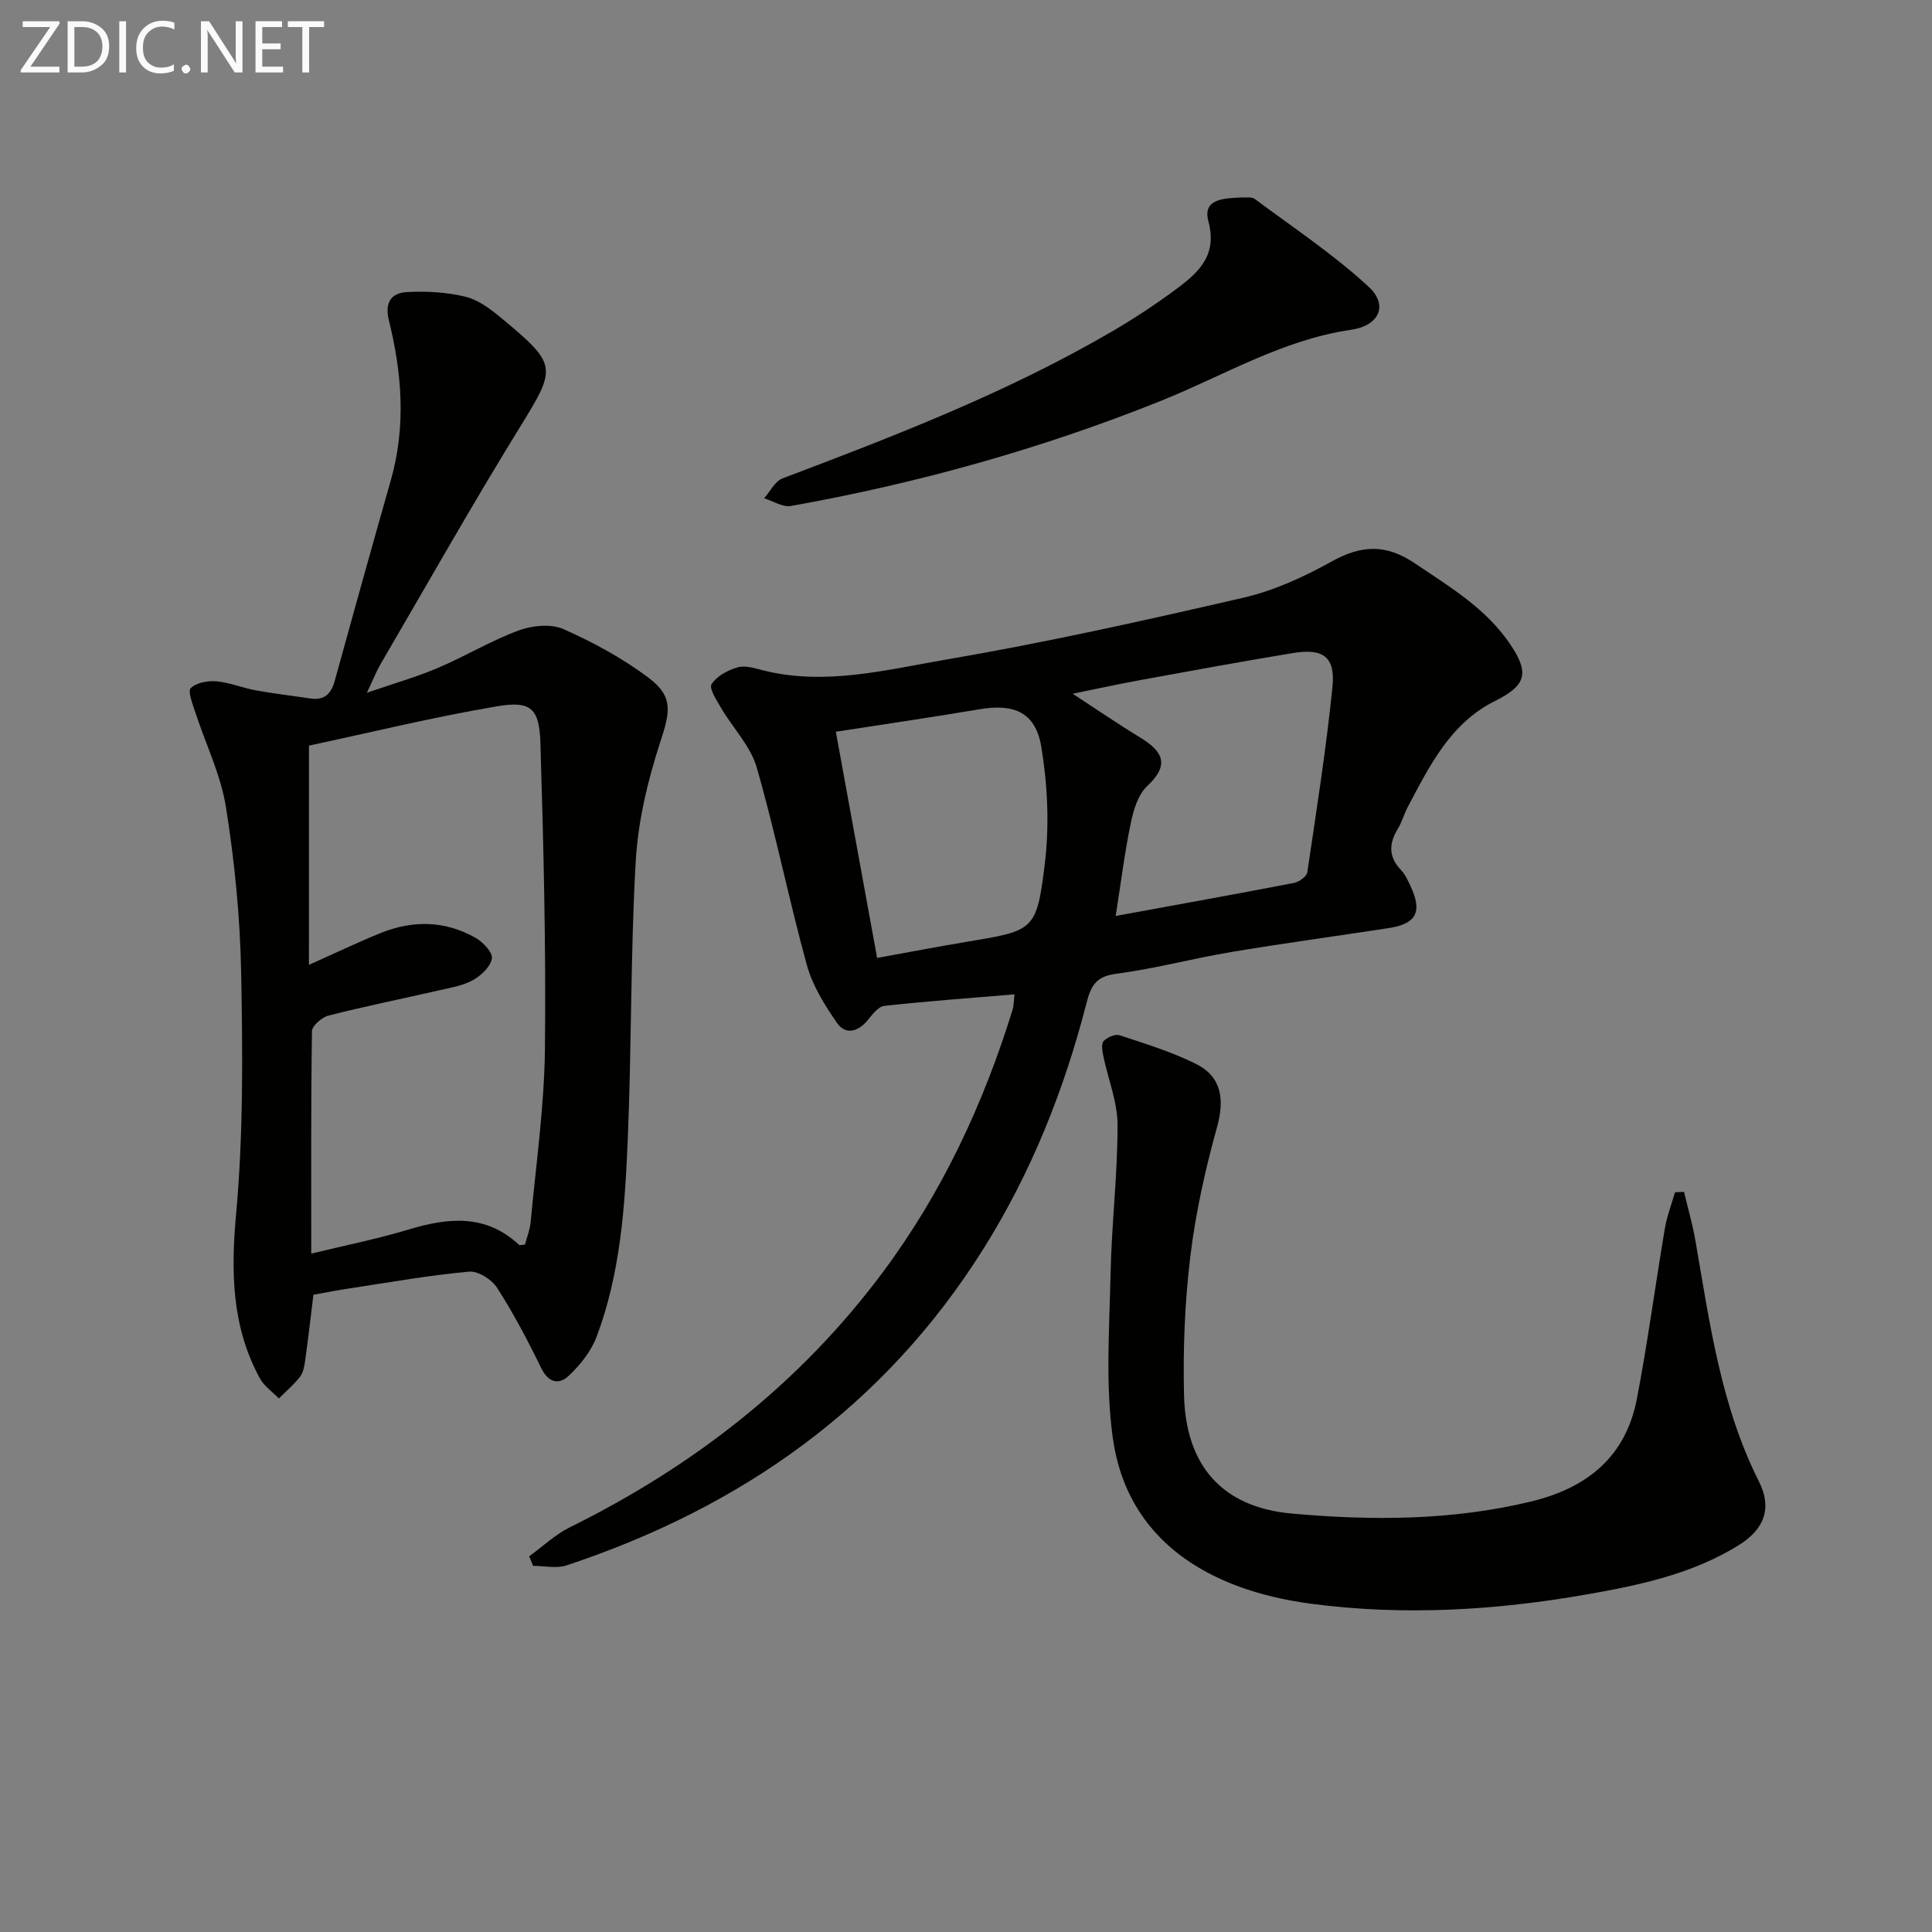
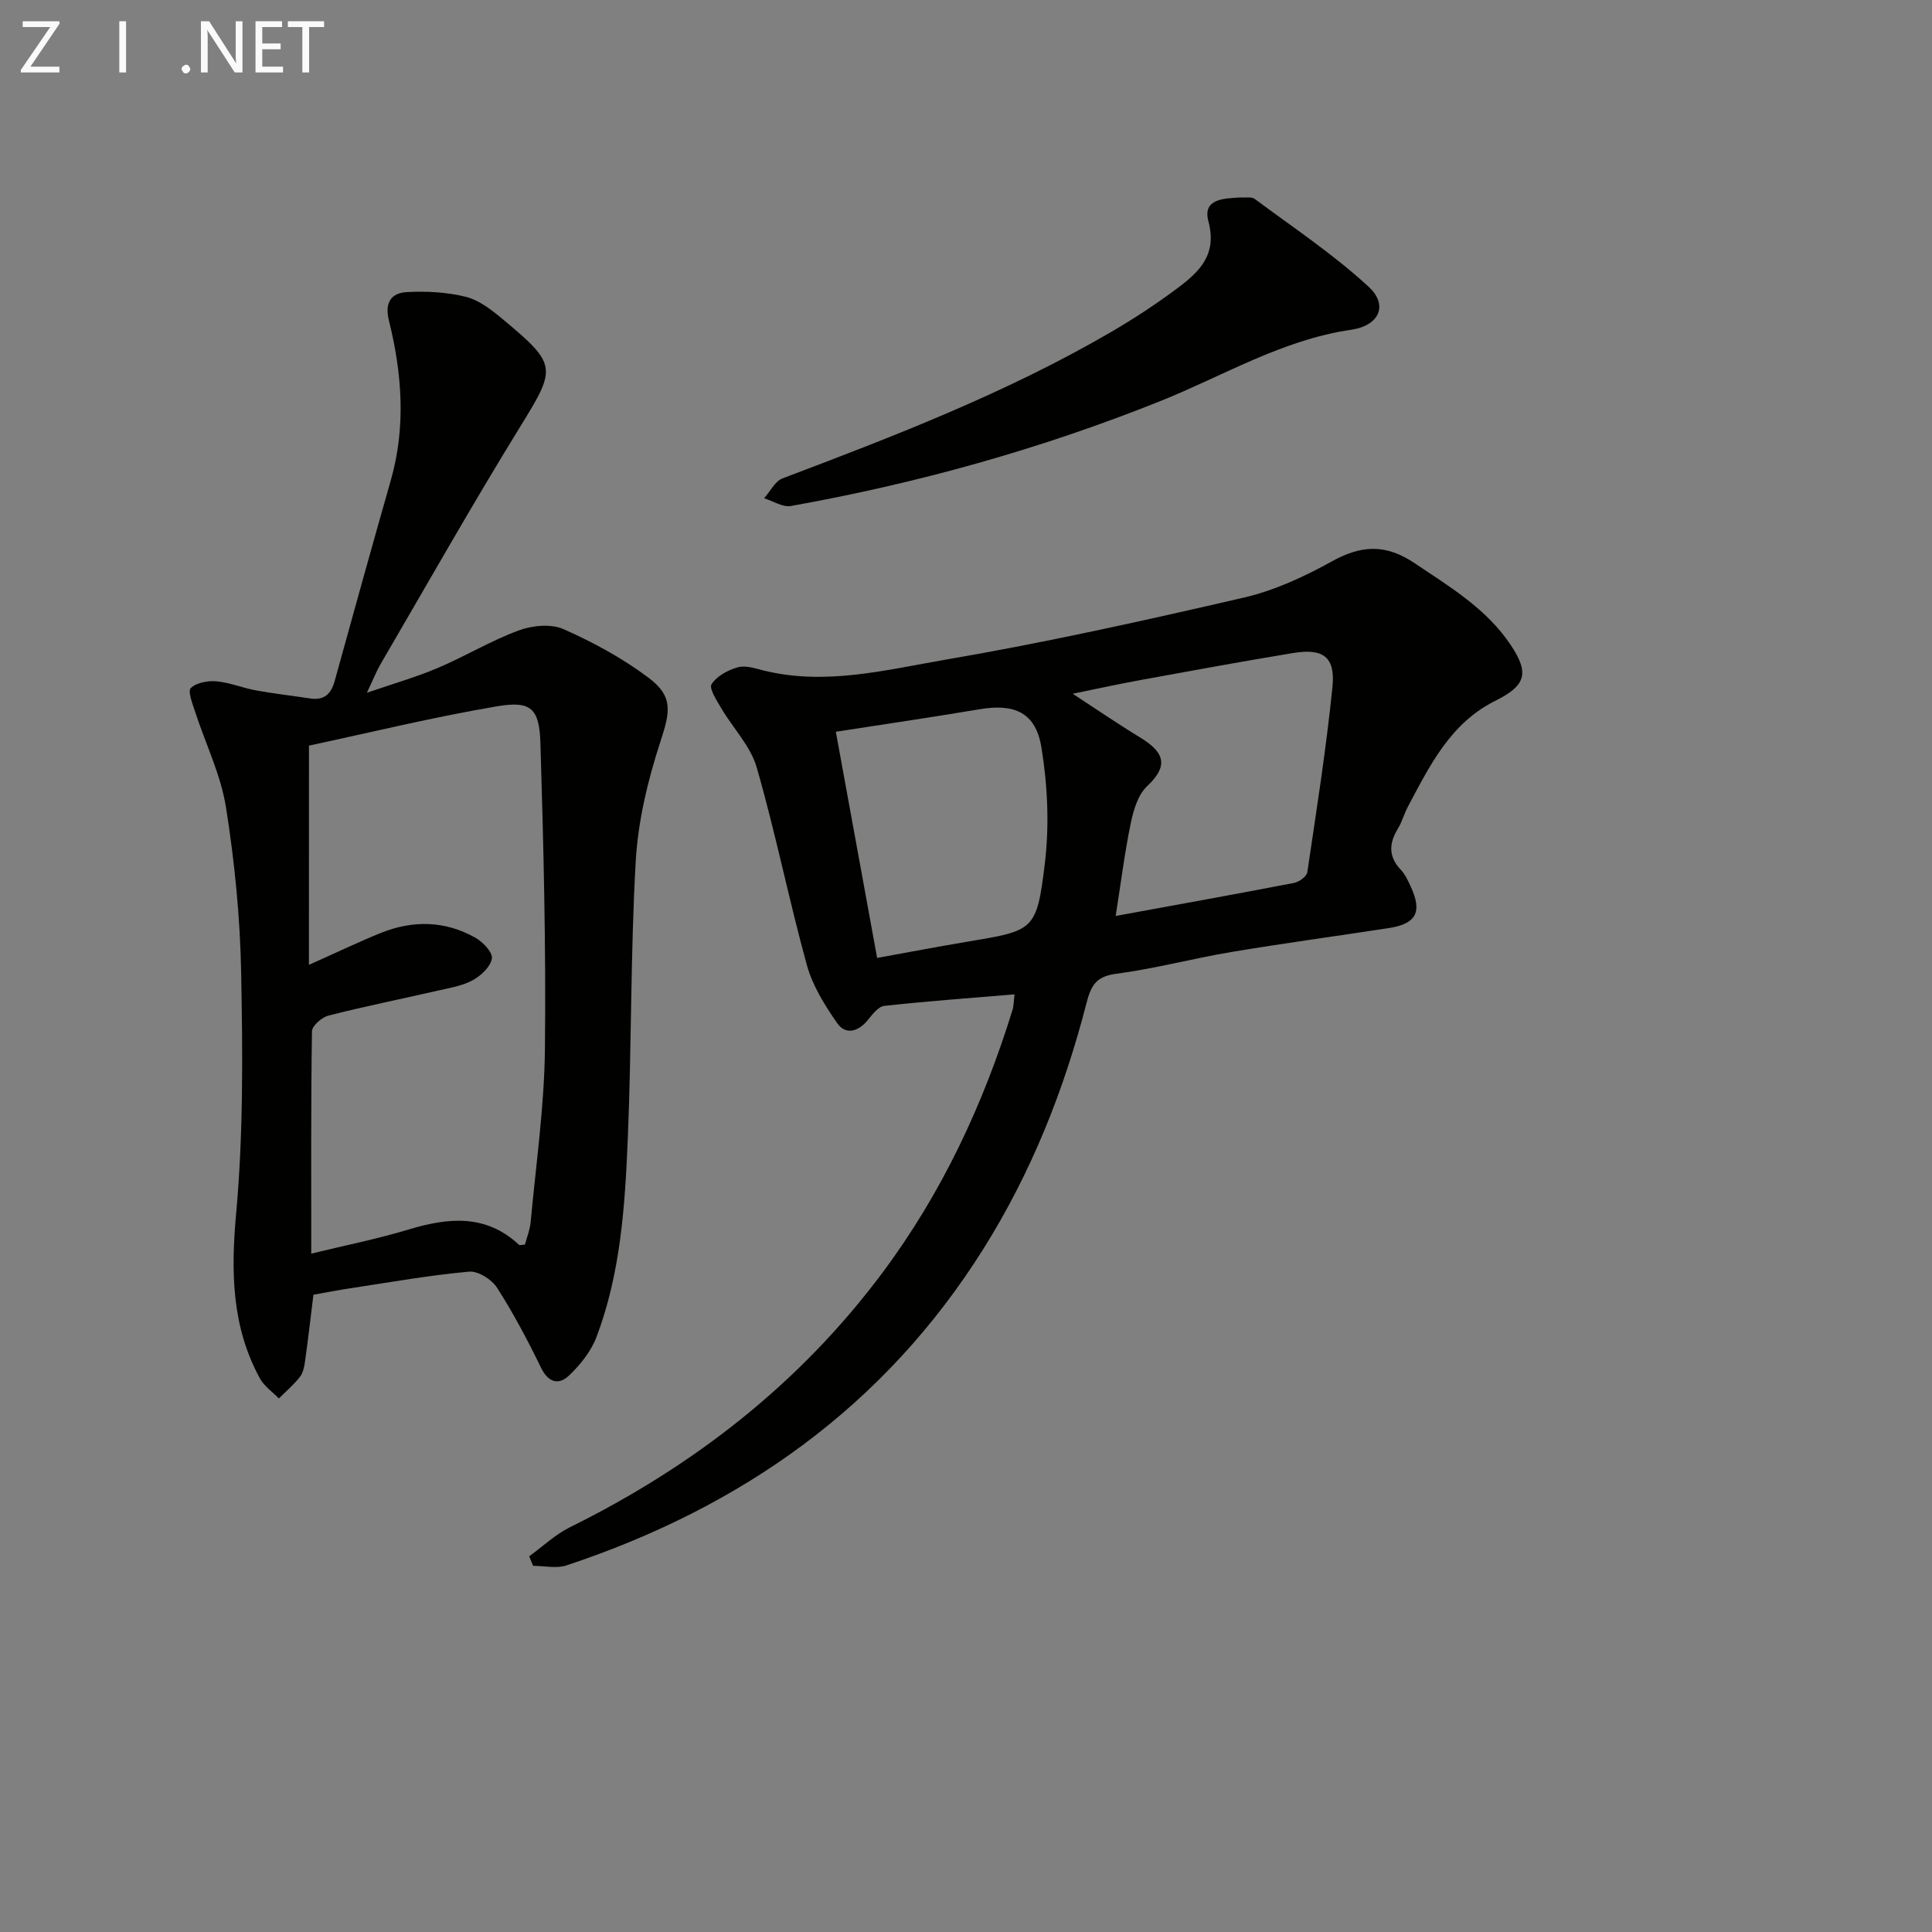
<svg xmlns="http://www.w3.org/2000/svg" enable-background="new 0 0 400 400" viewBox="0 0 400 400">
  <rect x="0" y="0" width="400" height="400" fill="#808080" stroke="none" />
  <path d="m210.05 205.87c-9.19.77-18.11 1.41-26.98 2.39-1.26.14-2.48 1.82-3.46 3-1.99 2.41-4.58 3.02-6.29.56-2.57-3.69-5.09-7.75-6.27-12.02-3.73-13.56-6.49-27.4-10.38-40.91-1.27-4.42-4.92-8.14-7.34-12.26-.94-1.6-2.57-4.1-2.01-4.98 1.08-1.67 3.39-2.92 5.42-3.49 1.61-.45 3.61.22 5.37.66 12.74 3.16 25.23-.11 37.55-2.22 20.74-3.55 41.33-8.13 61.84-12.87 6.37-1.47 12.59-4.36 18.34-7.55 6.07-3.36 11.12-3.55 17.01.4 7.35 4.94 14.93 9.44 19.97 17.02 3.88 5.84 3.06 8.36-3.28 11.52-9.24 4.6-13.54 13.4-18.07 21.94-.78 1.46-1.2 3.12-2.06 4.52-1.86 3.05-1.97 5.79.63 8.52.89.94 1.47 2.22 2.02 3.42 2.47 5.31 1.18 7.76-4.6 8.64-10.83 1.66-21.7 3.13-32.51 4.94-8 1.34-15.89 3.47-23.92 4.52-4.18.55-5.18 2.53-6.1 6.12-4.61 17.93-11.4 34.98-21.28 50.75-20.54 32.76-50.13 53.58-86.37 65.61-2.08.69-4.59.09-6.9.09-.27-.66-.55-1.31-.82-1.97 2.8-2.03 5.37-4.5 8.42-6.01 25.63-12.67 47.63-29.76 64.79-52.8 12.25-16.44 20.8-34.73 26.84-54.25.29-.91.27-1.9.44-3.29zm20.94-16.23c12.83-2.35 24.89-4.52 36.92-6.84 1.05-.2 2.62-1.33 2.75-2.2 1.9-12.77 3.91-25.53 5.21-38.37.63-6.25-1.92-8.06-8.21-7.02-10.46 1.73-20.9 3.64-31.34 5.55-4.88.89-9.73 1.96-14.23 2.87 4.83 3.15 9.3 6.22 13.92 9.03 4.68 2.86 6.31 5.61 1.49 10.11-1.88 1.76-2.82 4.92-3.38 7.62-1.27 6.12-2.04 12.34-3.13 19.25zm-49.39 8.69c6.3-1.14 12.44-2.32 18.61-3.35 13.86-2.32 14.42-2.22 16.11-16.19.96-7.9.58-16.2-.71-24.07-1.18-7.23-5.6-9.09-12.78-7.88-9.86 1.66-19.76 3.11-29.78 4.66 2.69 14.77 5.54 30.35 8.55 46.83z" fill="#010100" />
  <path d="m64.89 268.06c-.6 4.89-1.11 9.33-1.73 13.75-.16 1.13-.4 2.41-1.06 3.26-1.28 1.63-2.89 2.99-4.36 4.47-1.33-1.38-3.05-2.54-3.93-4.16-5.89-10.79-6.01-22.15-4.91-34.26 1.5-16.49 1.34-33.19 1.03-49.78-.22-11.42-1.35-22.9-3.14-34.18-1.07-6.76-4.24-13.17-6.38-19.77-.54-1.65-1.58-4.27-.91-4.93 1.16-1.13 3.53-1.56 5.31-1.4 2.77.25 5.44 1.38 8.2 1.88 3.72.68 7.49 1.1 11.23 1.67 2.83.43 4.29-.89 5.03-3.54 3.84-13.9 7.7-27.79 11.65-41.66 3.15-11.06 2.32-22.09-.39-33.02-.95-3.81.49-5.75 3.75-5.92 4.05-.21 8.28.01 12.19.99 2.76.7 5.33 2.72 7.6 4.61 11.43 9.52 11.14 10.08 3.51 22.47-9.94 16.13-19.26 32.64-28.82 49.01-.83 1.42-1.42 2.97-2.8 5.88 5.69-1.96 10.32-3.28 14.71-5.15 5.65-2.4 10.97-5.63 16.71-7.75 2.81-1.04 6.7-1.42 9.3-.27 6.16 2.73 12.23 6.03 17.61 10.07 5.23 3.93 4.42 7.17 2.4 13.34-2.59 7.94-4.59 16.34-5.07 24.64-1.09 19.1-.84 38.27-1.64 57.39-.58 13.92-1.48 27.91-6.49 41.13-1.12 2.95-3.33 5.72-5.65 7.93-2.11 2.02-4.28 1.58-5.82-1.58-2.76-5.67-5.72-11.28-9.12-16.58-1.09-1.71-3.92-3.49-5.77-3.32-8.08.73-16.09 2.15-24.12 3.37-2.78.4-5.52.95-8.12 1.41zm-.93-68.3c5.81-2.59 10.28-4.74 14.88-6.6 6.65-2.68 13.32-2.56 19.61 1 1.54.87 3.59 3.04 3.39 4.29-.27 1.69-2.23 3.53-3.92 4.47-2.12 1.17-4.69 1.59-7.11 2.14-7.59 1.74-15.24 3.28-22.78 5.2-1.39.35-3.43 2.12-3.44 3.26-.23 15.13-.15 30.26-.15 46.03 7.1-1.73 13.73-3.05 20.18-5 8.2-2.47 15.95-3.24 22.83 3.17.17.16.63-.01 1.24-.04.39-1.5 1.03-3.06 1.18-4.67 1.09-11.9 2.81-23.79 2.95-35.71.24-21.12-.29-42.26-.93-63.38-.22-7.29-1.94-8.88-9.03-7.68-13.31 2.26-26.46 5.48-38.89 8.13-.01 15.31-.01 29.9-.01 45.39z" fill="#010100" />
-   <path d="m348.66 246.76c.8 3.39 1.78 6.75 2.37 10.17 2.95 16.99 5.24 34.11 13.15 49.82 2.75 5.46 1.15 9.84-4.19 13.16-9.5 5.9-20.22 8.21-31.01 10.12-19.09 3.38-38.36 4.55-57.59 2-21.4-2.84-38.08-13.27-41-34.34-1.54-11.12-.7-22.61-.46-33.93.21-10.29 1.46-20.57 1.45-30.85-.01-4.76-1.97-9.51-2.95-14.29-.21-1.02-.46-2.52.07-3.08.74-.79 2.4-1.51 3.32-1.2 5.34 1.77 10.78 3.43 15.79 5.93 5.37 2.68 5.94 7.42 4.36 13.1-2.43 8.75-4.43 17.71-5.52 26.72-1.15 9.51-1.54 19.18-1.31 28.76.35 14.59 7.9 23.23 22.35 24.52 16.56 1.48 33.21 1.46 49.62-2.53 11.61-2.83 19.49-9.31 21.79-21.23 2.25-11.71 3.81-23.55 5.8-35.32.43-2.52 1.38-4.95 2.09-7.43.63-.04 1.25-.07 1.87-.1z" fill="#010100" />
  <path d="m256.86 40.88c.97.08 2.23-.2 2.91.3 7.97 5.93 16.32 11.48 23.59 18.19 4.16 3.84 2.15 8.07-3.6 8.9-14.27 2.07-26.47 9.54-39.52 14.77-24.74 9.91-50.28 17.04-76.49 21.72-1.7.3-3.69-1.03-5.55-1.6 1.26-1.41 2.25-3.52 3.82-4.12 23.31-8.81 46.54-17.78 68.15-30.38 4.73-2.76 9.34-5.8 13.72-9.08 4.45-3.34 8.14-6.88 6.3-13.75-1.28-4.73 3.27-4.74 6.67-4.95z" fill="#010100" />
  <g fill="#fafafa">
    <path d="m12.4 4.8-6.1 9h6v1.2h-8v-.5l6.1-8.9h-5.7v-1.2h7.6v.4z" />
-     <path d="m14 15v-10.6h3c1.6 0 2.9.5 4 1.4s1.6 2.2 1.6 3.8-.5 3-1.6 3.9-2.4 1.5-4 1.5zm1.4-9.4v8.2h1.6c1.3 0 2.4-.4 3.1-1.1s1.1-1.8 1.1-3.1-.4-2.3-1.2-3-1.8-1-3.1-1z" />
    <path d="m26.1 4.4v10.6h-1.4v-10.6z" />
-     <path d="m36.1 14.6c-.8.4-1.8.6-2.9.6-1.5 0-2.7-.5-3.6-1.4s-1.4-2.2-1.4-3.8c0-1.7.5-3.1 1.5-4.1s2.3-1.6 3.9-1.6c1 0 1.8.1 2.5.4v1.4c-.8-.4-1.6-.6-2.5-.6-1.2 0-2.1.4-2.9 1.2s-1.1 1.8-1.1 3.2c0 1.3.3 2.3 1 3s1.6 1.1 2.7 1.1c1 0 2-.2 2.7-.7v1.3z" />
    <path d="m37.6 14.3c0-.2.1-.5.3-.6s.4-.3.6-.3c.3 0 .5.1.6.3s.3.4.3.6-.1.4-.3.6-.4.3-.6.3c-.3 0-.5-.1-.6-.3s-.3-.4-.3-.6z" />
    <path d="m50.2 15h-1.6l-5.3-8.2c-.2-.2-.3-.5-.4-.7 0 .2.1.7.1 1.5v7.4h-1.4v-10.6h1.7l5.2 8.1c.2.4.4.6.4.7 0-.3-.1-.8-.1-1.5v-7.3h1.4z" />
    <path d="m58.6 15h-5.7v-10.6h5.5v1.2h-4.1v3.4h3.8v1.2h-3.8v3.6h4.3z" />
    <path d="m67.1 5.6h-3.1v9.4h-1.4v-9.4h-3v-1.2h7.5z" />
  </g>
</svg>